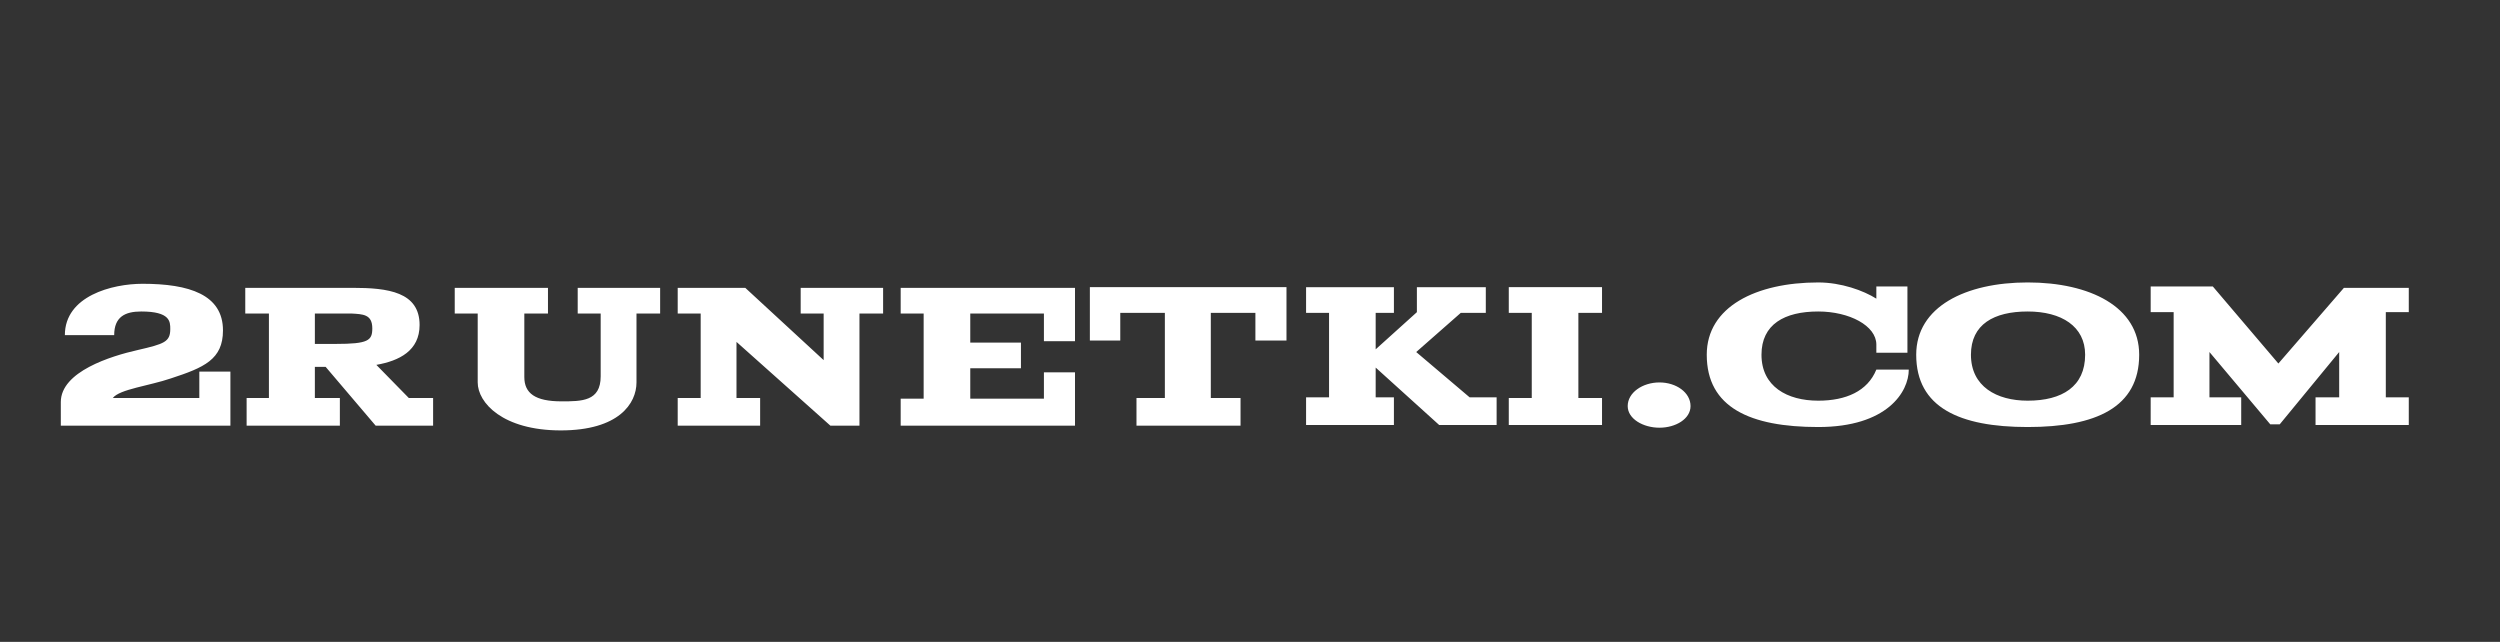
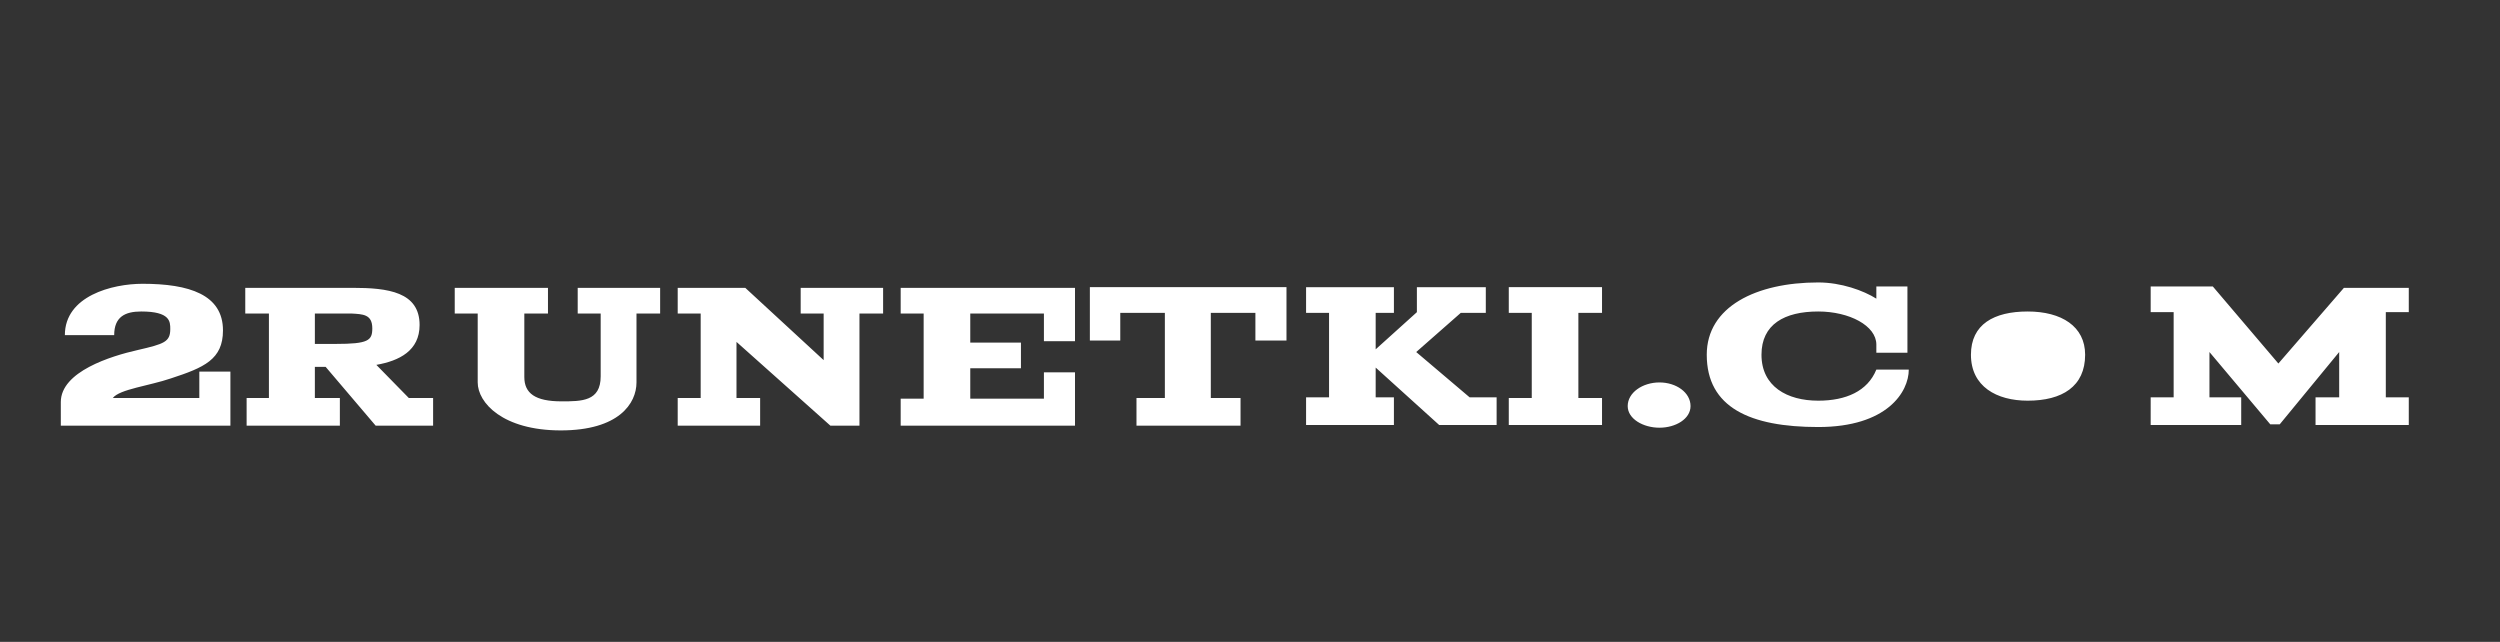
<svg xmlns="http://www.w3.org/2000/svg" version="1.2" viewBox="0 0 370 95" width="370" height="95">
  <rect x="0" y="0" width="370" height="95" fill="#333333" stroke="none" />
  <style>.a{fill:#fff}</style>
-   <path class="a" d="m9 63h25.1v-8h-4.6v3.9h-12.8c1-1.3 5.4-1.8 8.6-2.9 4.9-1.6 7.7-2.8 7.7-7.1 0-5.3-5-6.9-11.9-6.9-4.5 0-11.5 1.8-11.5 7.6h7.3c0-2.7 1.6-3.5 4-3.5 4.3 0 4.3 1.5 4.3 2.6 0 1.9-0.9 2.2-4.8 3.1-4 0.9-11.4 3.2-11.4 7.7zm43.2-20.4h-15.9v3.8h3.5v12.5h-3.3v4.1h13.8v-4.1h-3.7v-4.6h1.6l7.4 8.7h8.5v-4.1h-3.6l-4.8-4.9c3.4-0.6 6.4-2.1 6.4-5.9 0-4.9-4.7-5.5-9.9-5.5zm-5.6 8.3v-4.5c1.4 0 2.8 0 4.2 0 0.4 0 0.8 0 1.2 0 1.7 0.1 3.1 0.1 3.1 2.2 0 1.8-0.6 2.3-5.4 2.3zm20.7-4.5h3.4v10.2c0 3 3.7 7.1 12.3 7.1 8.6 0 11.2-4 11.2-7.1v-10.2h3.5v-3.8h-12.2v3.8h3.4v9.3c0 3.7-2.8 3.7-5.8 3.7-3.9 0-5.5-1.2-5.5-3.6v-9.4h3.5v-3.8h-13.8zm33 16.6h12.2v-4.1h-3.5v-8.3l13.9 12.4h4.3v-16.6h3.5v-3.8h-12.2v3.8h3.4v6.9l-11.6-10.7h-10v3.8h3.4v12.5h-3.4zm33 0h25.8v-7.9h-4.6v3.9h-10.9v-4.5h7.5v-3.8h-7.5v-4.3h10.9v4.1h4.6v-7.9h-25.8v3.8h3.4v12.6h-3.4zm28-12.6h4.5v-4.1h6.6v12.6h-4.2v4.1h15.4v-4.1h-4.4v-12.6h6.6v4.1h4.6v-7.9h-29.1zm32 12.5h13v-4.1h-2.7v-4.4l9.4 8.5h8.5v-4.1h-4l-7.9-6.7 6.6-5.8h3.7v-3.8h-10.2v3.7l-6.1 5.5v-5.4h2.7v-3.8h-13v3.8h3.4v12.5h-3.4zm30 0h13.8v-4h-3.5v-12.6h3.5v-3.8h-13.8v3.8h3.4v12.6h-3.4zm17.6-2.8c0 1.9 2.3 3.2 4.7 3.2 2.4 0 4.6-1.3 4.6-3.2 0-2-2.1-3.5-4.6-3.5-2.5 0-4.7 1.5-4.7 3.5zm11.7-7.6c0 7.8 6.4 10.7 16.5 10.7 10.2 0 13.4-5.2 13.4-8.5h-4.8c-1.3 3.2-4.5 4.6-8.6 4.6-4.6 0-8.4-2.1-8.4-6.8 0-4.5 3.4-6.4 8.4-6.4 4.6 0 8.6 2.1 8.6 4.9v1.2h4.6v-9.8h-4.6v1.8c-1.9-1.2-5.2-2.4-8.6-2.4-9.2 0-16.5 3.6-16.5 10.7zm39.1 0c0-4.5 3.4-6.4 8.4-6.4 5 0 8.5 2.2 8.5 6.4 0 4.7-3.4 6.8-8.5 6.8-4.6 0-8.4-2.1-8.4-6.8zm-8.1 0c0 7.8 6.4 10.7 16.5 10.7 10.1 0 16.5-2.9 16.5-10.7 0-7.1-7.3-10.7-16.5-10.7-9.2 0-16.5 3.6-16.5 10.7zm34.7 10.4h13.4v-4.1h-4.7v-6.7l9 10.7h1.4l8.8-10.7v6.7h-3.5v4.1h13.8v-4.1h-3.4v-12.6h3.4v-3.6h-9.6l-9.7 11.2-9.7-11.4h-9.2v3.8h3.4v12.6h-3.4z" />
+   <path class="a" d="m9 63h25.1v-8h-4.6v3.9h-12.8c1-1.3 5.4-1.8 8.6-2.9 4.9-1.6 7.7-2.8 7.7-7.1 0-5.3-5-6.9-11.9-6.9-4.5 0-11.5 1.8-11.5 7.6h7.3c0-2.7 1.6-3.5 4-3.5 4.3 0 4.3 1.5 4.3 2.6 0 1.9-0.9 2.2-4.8 3.1-4 0.9-11.4 3.2-11.4 7.7zm43.2-20.4h-15.9v3.8h3.5v12.5h-3.3v4.1h13.8v-4.1h-3.7v-4.6h1.6l7.4 8.7h8.5v-4.1h-3.6l-4.8-4.9c3.4-0.6 6.4-2.1 6.4-5.9 0-4.9-4.7-5.5-9.9-5.5zm-5.6 8.3v-4.5c1.4 0 2.8 0 4.2 0 0.4 0 0.8 0 1.2 0 1.7 0.1 3.1 0.1 3.1 2.2 0 1.8-0.6 2.3-5.4 2.3zm20.7-4.5h3.4v10.2c0 3 3.7 7.1 12.3 7.1 8.6 0 11.2-4 11.2-7.1v-10.2h3.5v-3.8h-12.2v3.8h3.4v9.3c0 3.7-2.8 3.7-5.8 3.7-3.9 0-5.5-1.2-5.5-3.6v-9.4h3.5v-3.8h-13.8zm33 16.6h12.2v-4.1h-3.5v-8.3l13.9 12.4h4.3v-16.6h3.5v-3.8h-12.2v3.8h3.4v6.9l-11.6-10.7h-10v3.8h3.4v12.5h-3.4zm33 0h25.8v-7.9h-4.6v3.9h-10.9v-4.5h7.5v-3.8h-7.5v-4.3h10.9v4.1h4.6v-7.9h-25.8v3.8h3.4v12.6h-3.4zm28-12.6h4.5v-4.1h6.6v12.6h-4.2v4.1h15.4v-4.1h-4.4v-12.6h6.6v4.1h4.6v-7.9h-29.1zm32 12.5h13v-4.1h-2.7v-4.4l9.4 8.5h8.5v-4.1h-4l-7.9-6.7 6.6-5.8h3.7v-3.8h-10.2v3.7l-6.1 5.5v-5.4h2.7v-3.8h-13v3.8h3.4v12.5h-3.4zm30 0h13.8v-4h-3.5v-12.6h3.5v-3.8h-13.8v3.8h3.4v12.6h-3.4zm17.6-2.8c0 1.9 2.3 3.2 4.7 3.2 2.4 0 4.6-1.3 4.6-3.2 0-2-2.1-3.5-4.6-3.5-2.5 0-4.7 1.5-4.7 3.5zm11.7-7.6c0 7.8 6.4 10.7 16.5 10.7 10.2 0 13.4-5.2 13.4-8.5h-4.8c-1.3 3.2-4.5 4.6-8.6 4.6-4.6 0-8.4-2.1-8.4-6.8 0-4.5 3.4-6.4 8.4-6.4 4.6 0 8.6 2.1 8.6 4.9v1.2h4.6v-9.8h-4.6v1.8c-1.9-1.2-5.2-2.4-8.6-2.4-9.2 0-16.5 3.6-16.5 10.7zm39.1 0c0-4.5 3.4-6.4 8.4-6.4 5 0 8.5 2.2 8.5 6.4 0 4.7-3.4 6.8-8.5 6.8-4.6 0-8.4-2.1-8.4-6.8zm-8.1 0zm34.7 10.4h13.4v-4.1h-4.7v-6.7l9 10.7h1.4l8.8-10.7v6.7h-3.5v4.1h13.8v-4.1h-3.4v-12.6h3.4v-3.6h-9.6l-9.7 11.2-9.7-11.4h-9.2v3.8h3.4v12.6h-3.4z" />
</svg>